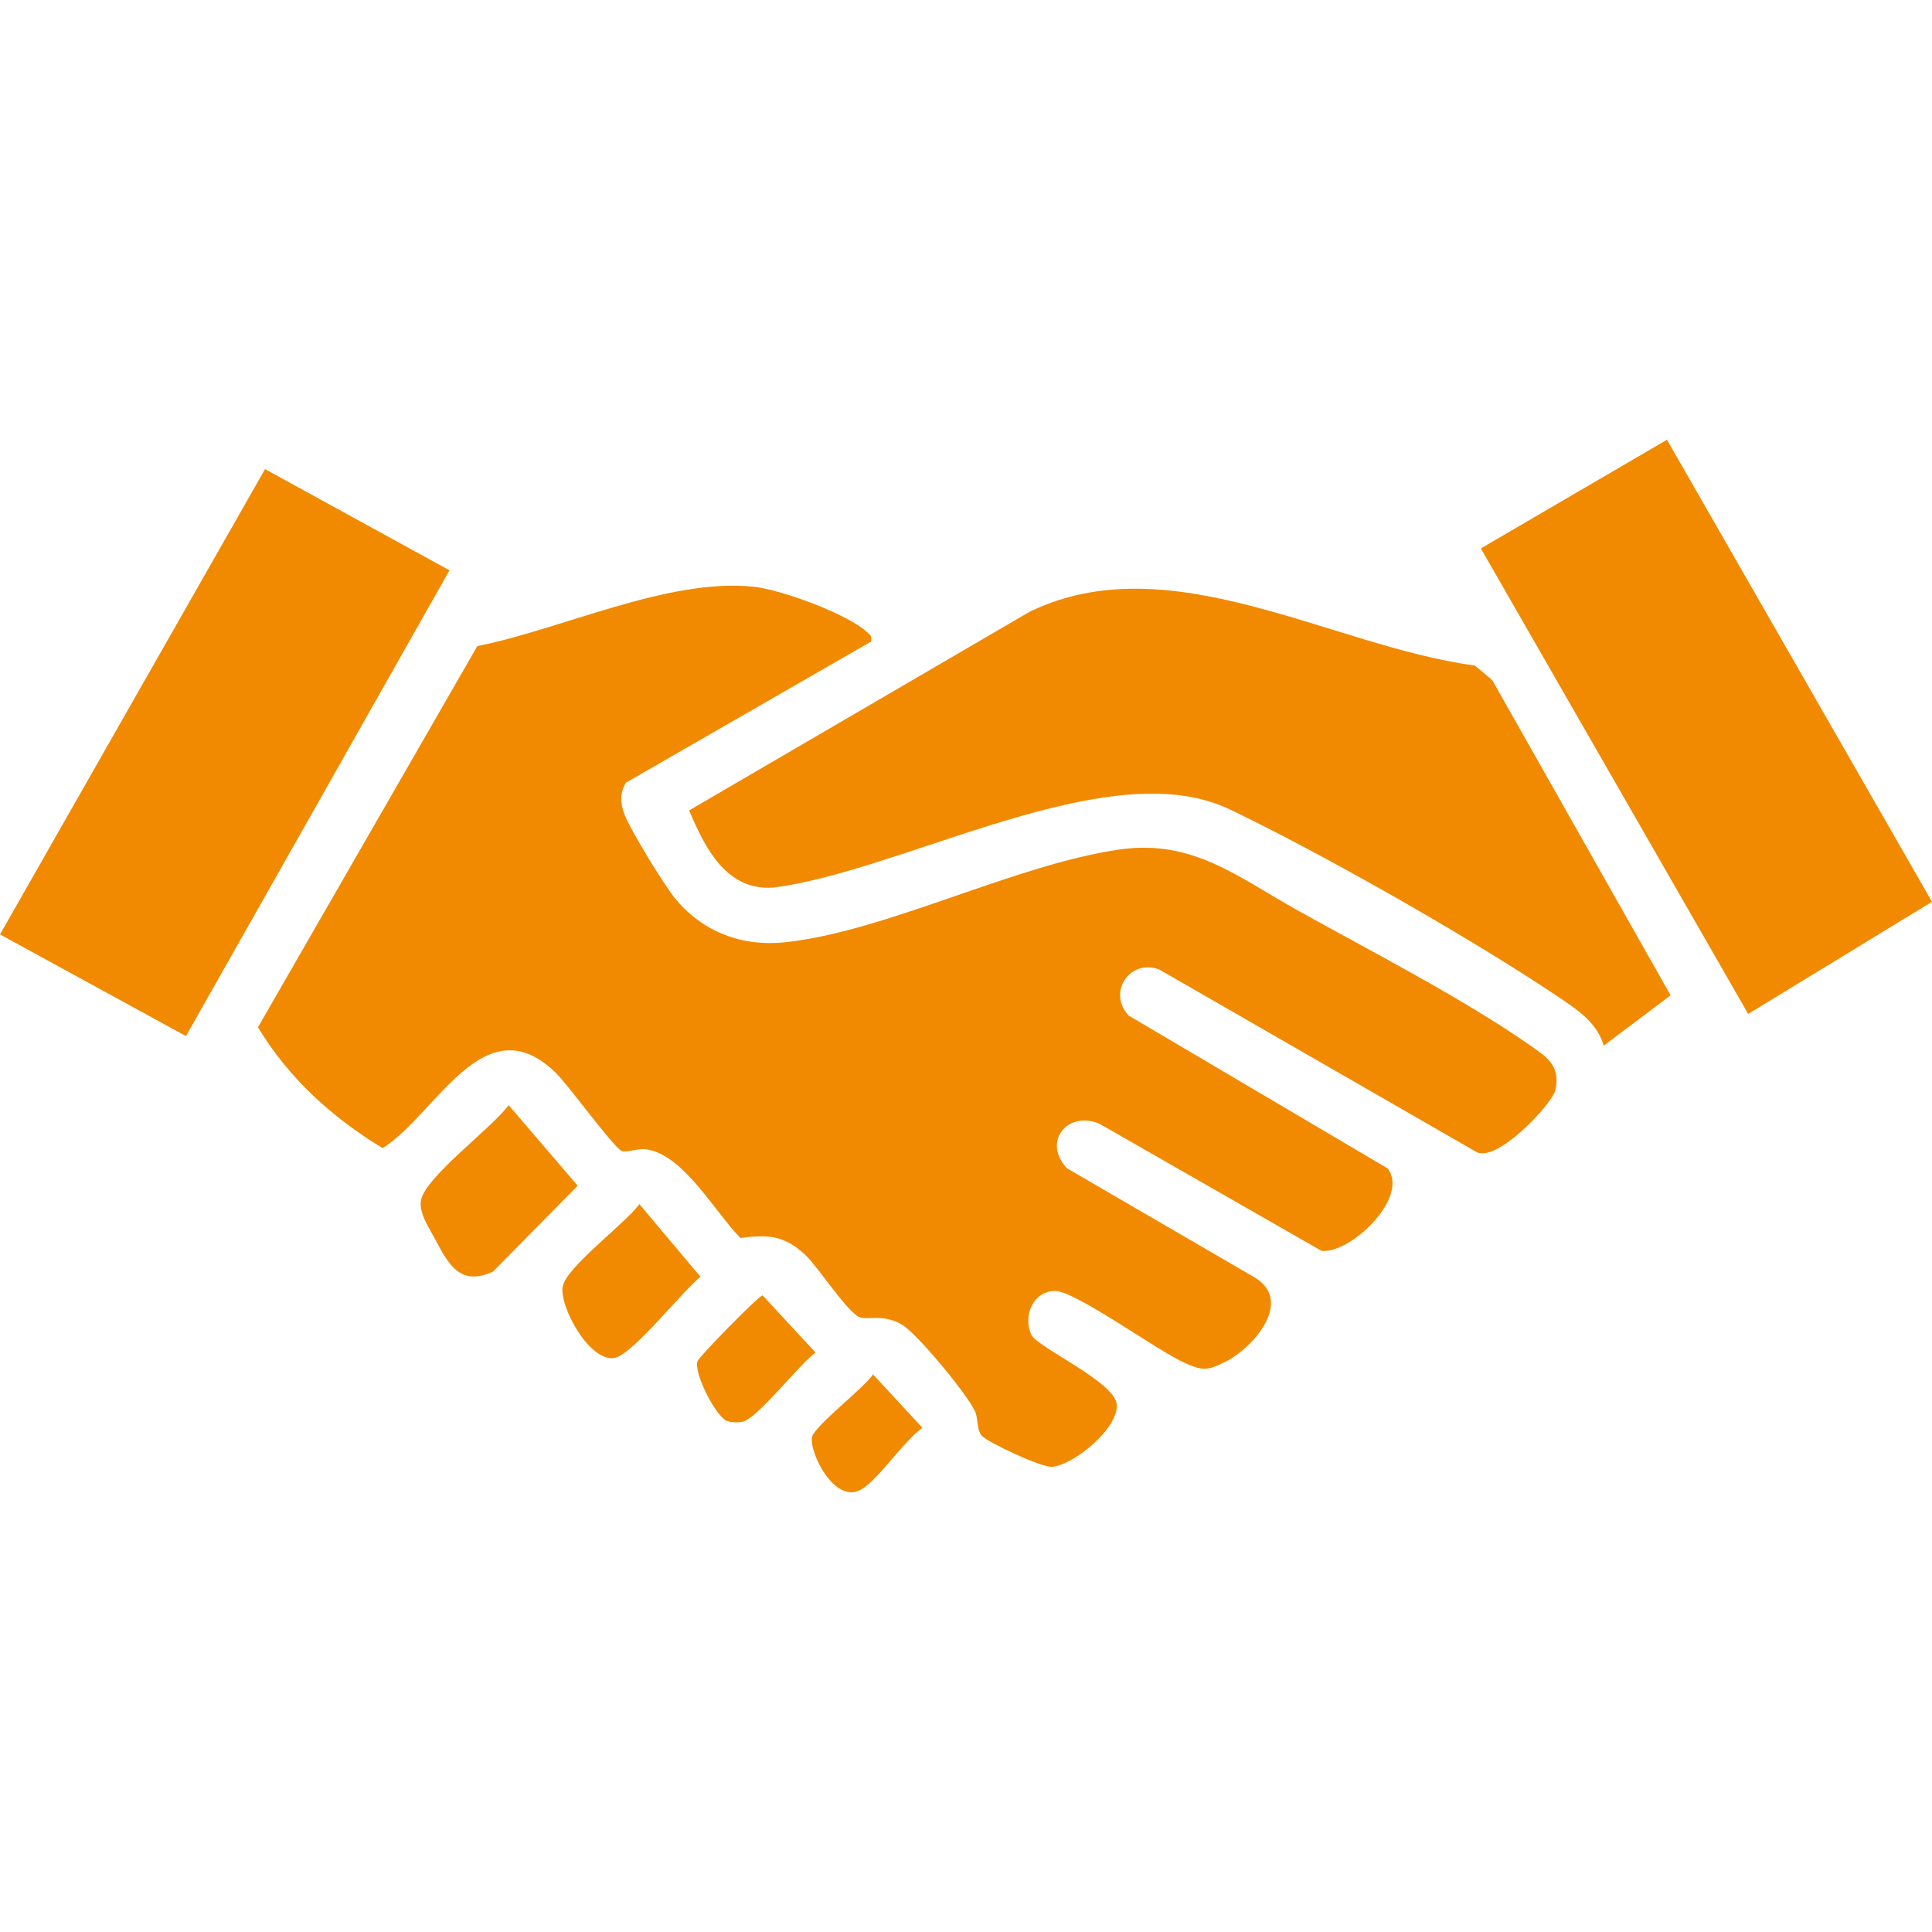
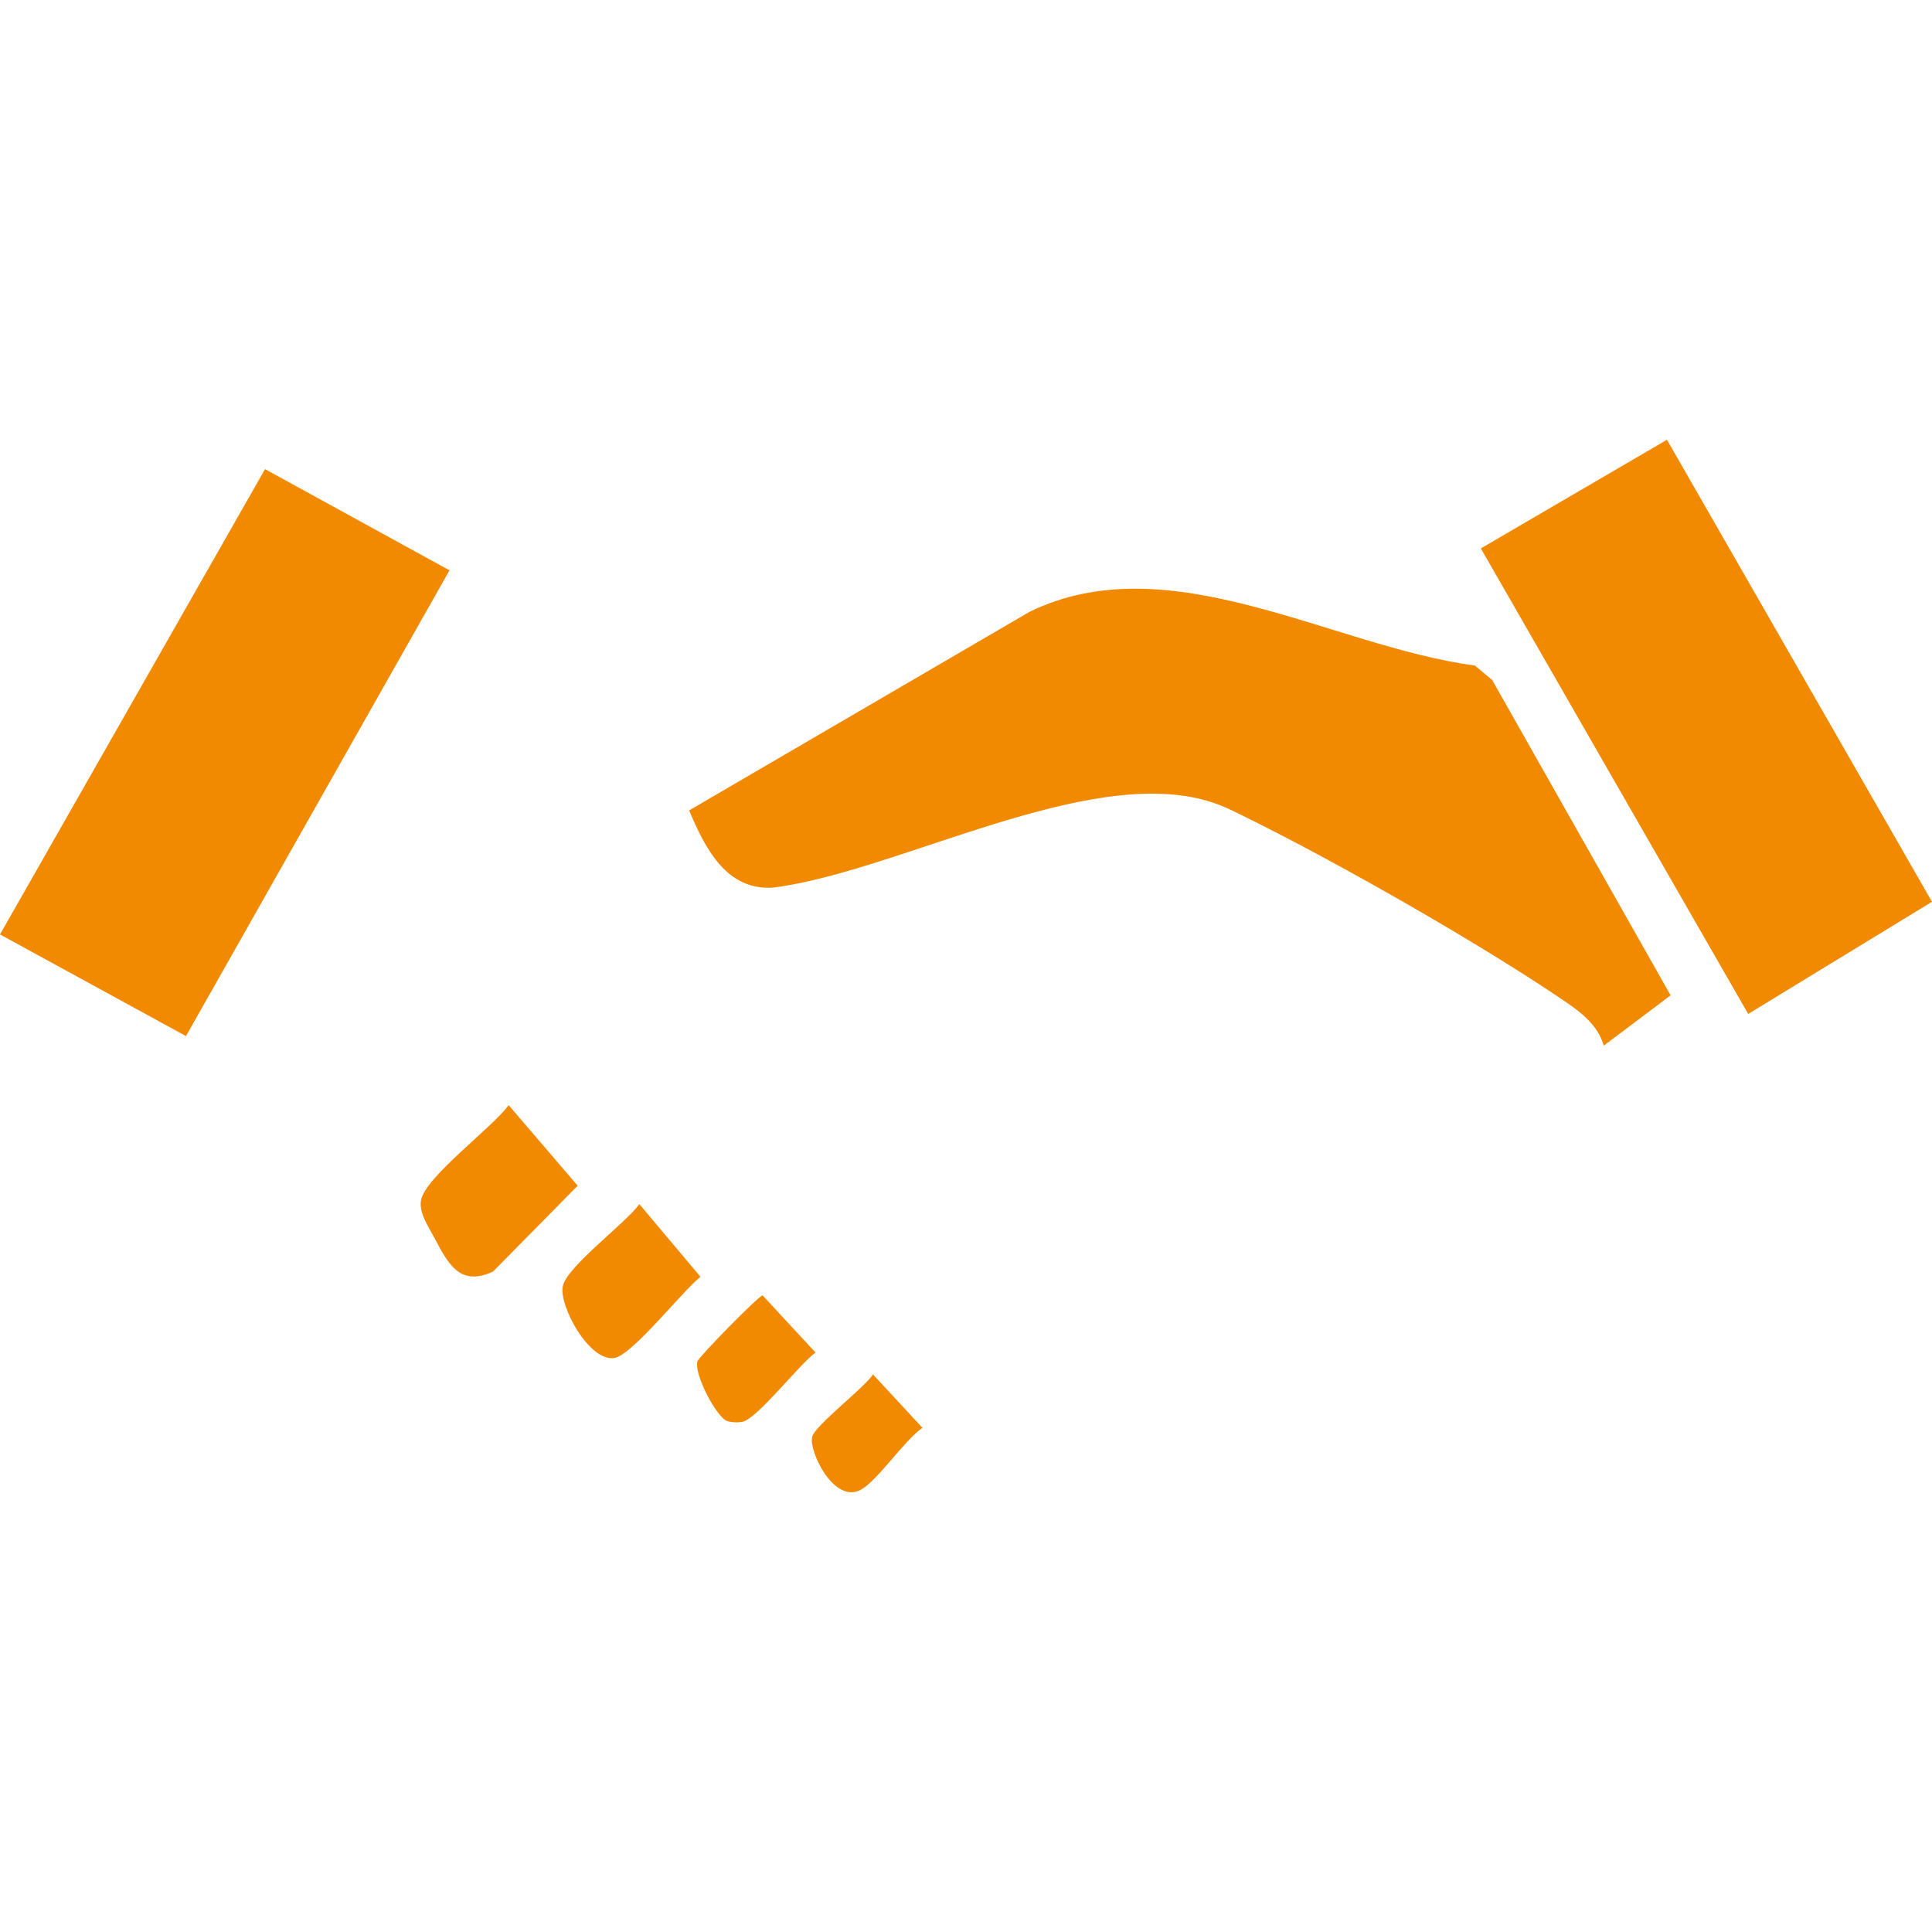
<svg xmlns="http://www.w3.org/2000/svg" id="Layer_1" data-name="Layer 1" viewBox="0 0 500 500">
  <defs>
    <style>      .cls-1 {        fill: #f18a00;      }    </style>
  </defs>
-   <path class="cls-1" d="M225.42,166.05l-63.43,36.5c-1.65,2.78-1.46,5.4-.33,8.33,1.56,4.03,10.24,18.23,13.12,21.72,7.18,8.66,17.34,12.46,28.5,11.25,26.33-2.85,59.66-20.24,86.66-24.03,18.79-2.63,30.47,7.2,45.84,15.76,18.44,10.27,42.8,22.83,59.69,34.6,4.56,3.18,8.52,5.41,7.06,11.98-.77,3.45-15.28,19.07-20.56,15.9l-82.01-47.18c-7.52-2.83-13.51,5.96-7.84,11.96l67.03,39.56c5.72,7.68-9.99,22.28-17.16,21.31l-57.38-32.84c-8.25-3.63-15.03,4.63-8.44,11.51l48.61,28.26c10.09,6.22-.51,18.25-7.74,21.83-4.57,2.26-5.71,2.32-10.31.31-6.96-3.04-28.33-18.65-33.64-18.68-5.77-.03-8.46,6.63-6.16,11.34,1.65,3.36,21.48,12.11,22.07,17.96.61,6.03-10.73,15.52-16.61,16.21-2.75.32-16.85-6.4-18.29-8.03s-.85-4.36-1.8-6.4c-2.04-4.41-14.77-19.82-18.73-22.27-4.87-3.02-9.11-1.18-11.21-2.06-3.08-1.29-10.64-12.93-13.82-15.95-5.5-5.21-9.67-5.45-16.93-4.52-6.55-6.63-14.76-21.66-24.38-22.93-2.32-.31-5.22.97-6.39.39-2.2-1.1-13.65-16.87-16.89-20.07-18.58-18.34-31.08,10.75-44.93,19.36-12.99-7.83-24.42-18.22-32.26-31.28l56.77-98.65c21.82-4.31,49.36-17.69,71.52-15.35,7.09.75,24.1,6.95,29.29,11.7.92.84,1.39,1.03,1.06,2.5Z" />
  <path class="cls-1" d="M415.05,270.61c-1.64-5.67-6.38-8.99-10.98-12.09-21.67-14.64-57.07-34.83-80.59-46.5-3.68-1.82-6.71-3.45-10.71-4.66-31.38-9.45-80.04,18.04-112.44,22.33-12.33,1.01-17.89-10.26-21.98-19.96l88.05-51.37c36.25-17.7,78.16,8.91,115.3,13.89l4.47,3.73,46.18,81.61-17.3,13.02Z" />
  <polygon class="cls-1" points="0 241.83 68.59 121.41 116.33 147.6 48.13 268.14 0 241.83" />
  <polygon class="cls-1" points="431.41 113.81 500 233.38 452.43 262.41 383.24 141.93 431.41 113.81" />
  <path class="cls-1" d="M131.64,286.01l17.86,20.85-21.91,22.23c-8.59,3.95-11.59-2.01-15.09-8.59-1.57-2.95-4.17-6.7-3.53-9.94,1.2-6.07,18.45-18.72,22.67-24.55Z" />
  <path class="cls-1" d="M165.47,311.63l15.81,18.8c-4.6,3.65-17.59,20.16-22.21,21-6.51,1.18-14.46-13.48-13.42-18.56s16.29-16.32,19.81-21.23Z" />
  <path class="cls-1" d="M197.37,335.25l13.69,14.79c-4.13,2.93-15.18,17.28-18.99,17.94-1.22.21-2.66.17-3.85-.2-2.67-.82-8.7-12.12-7.72-15.47.34-1.15,15.69-16.85,16.87-17.07Z" />
  <path class="cls-1" d="M225.94,355.7l12.79,13.82c-4.87,3.4-11.28,13.28-15.81,15.94-6.97,4.09-13.73-9.99-12.72-13.66.8-2.94,13.39-12.58,15.74-16.1Z" />
</svg>